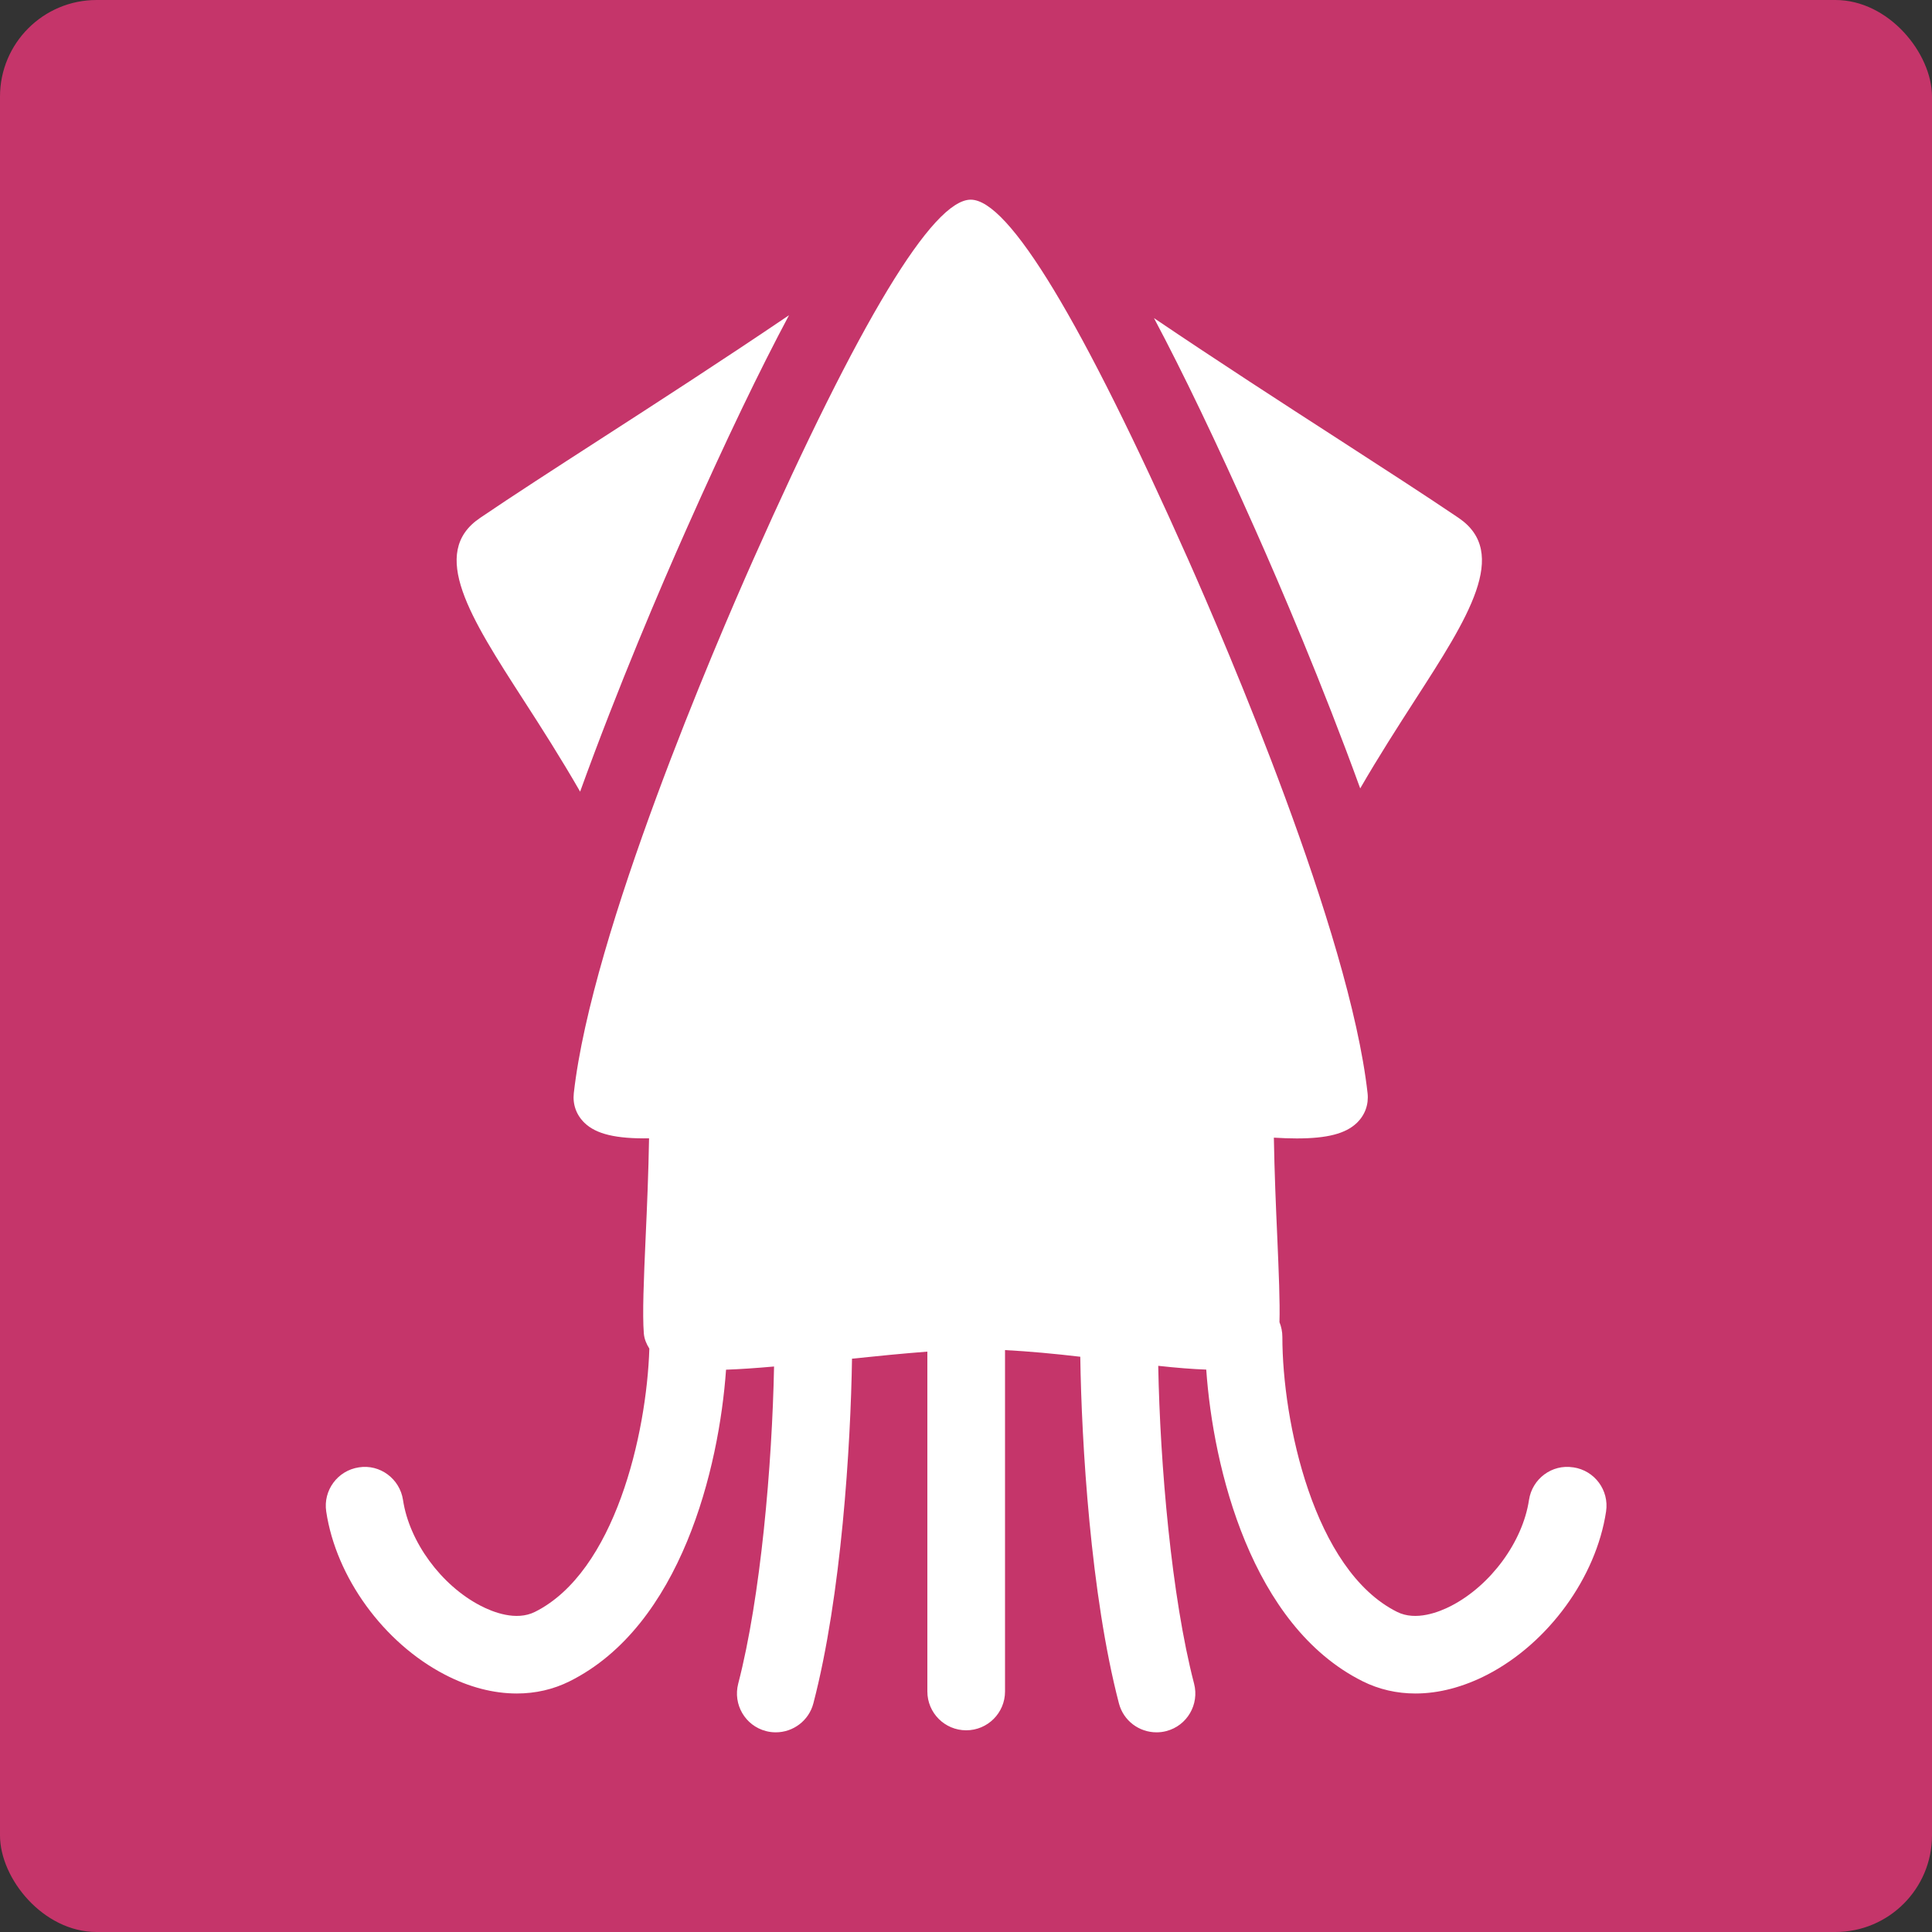
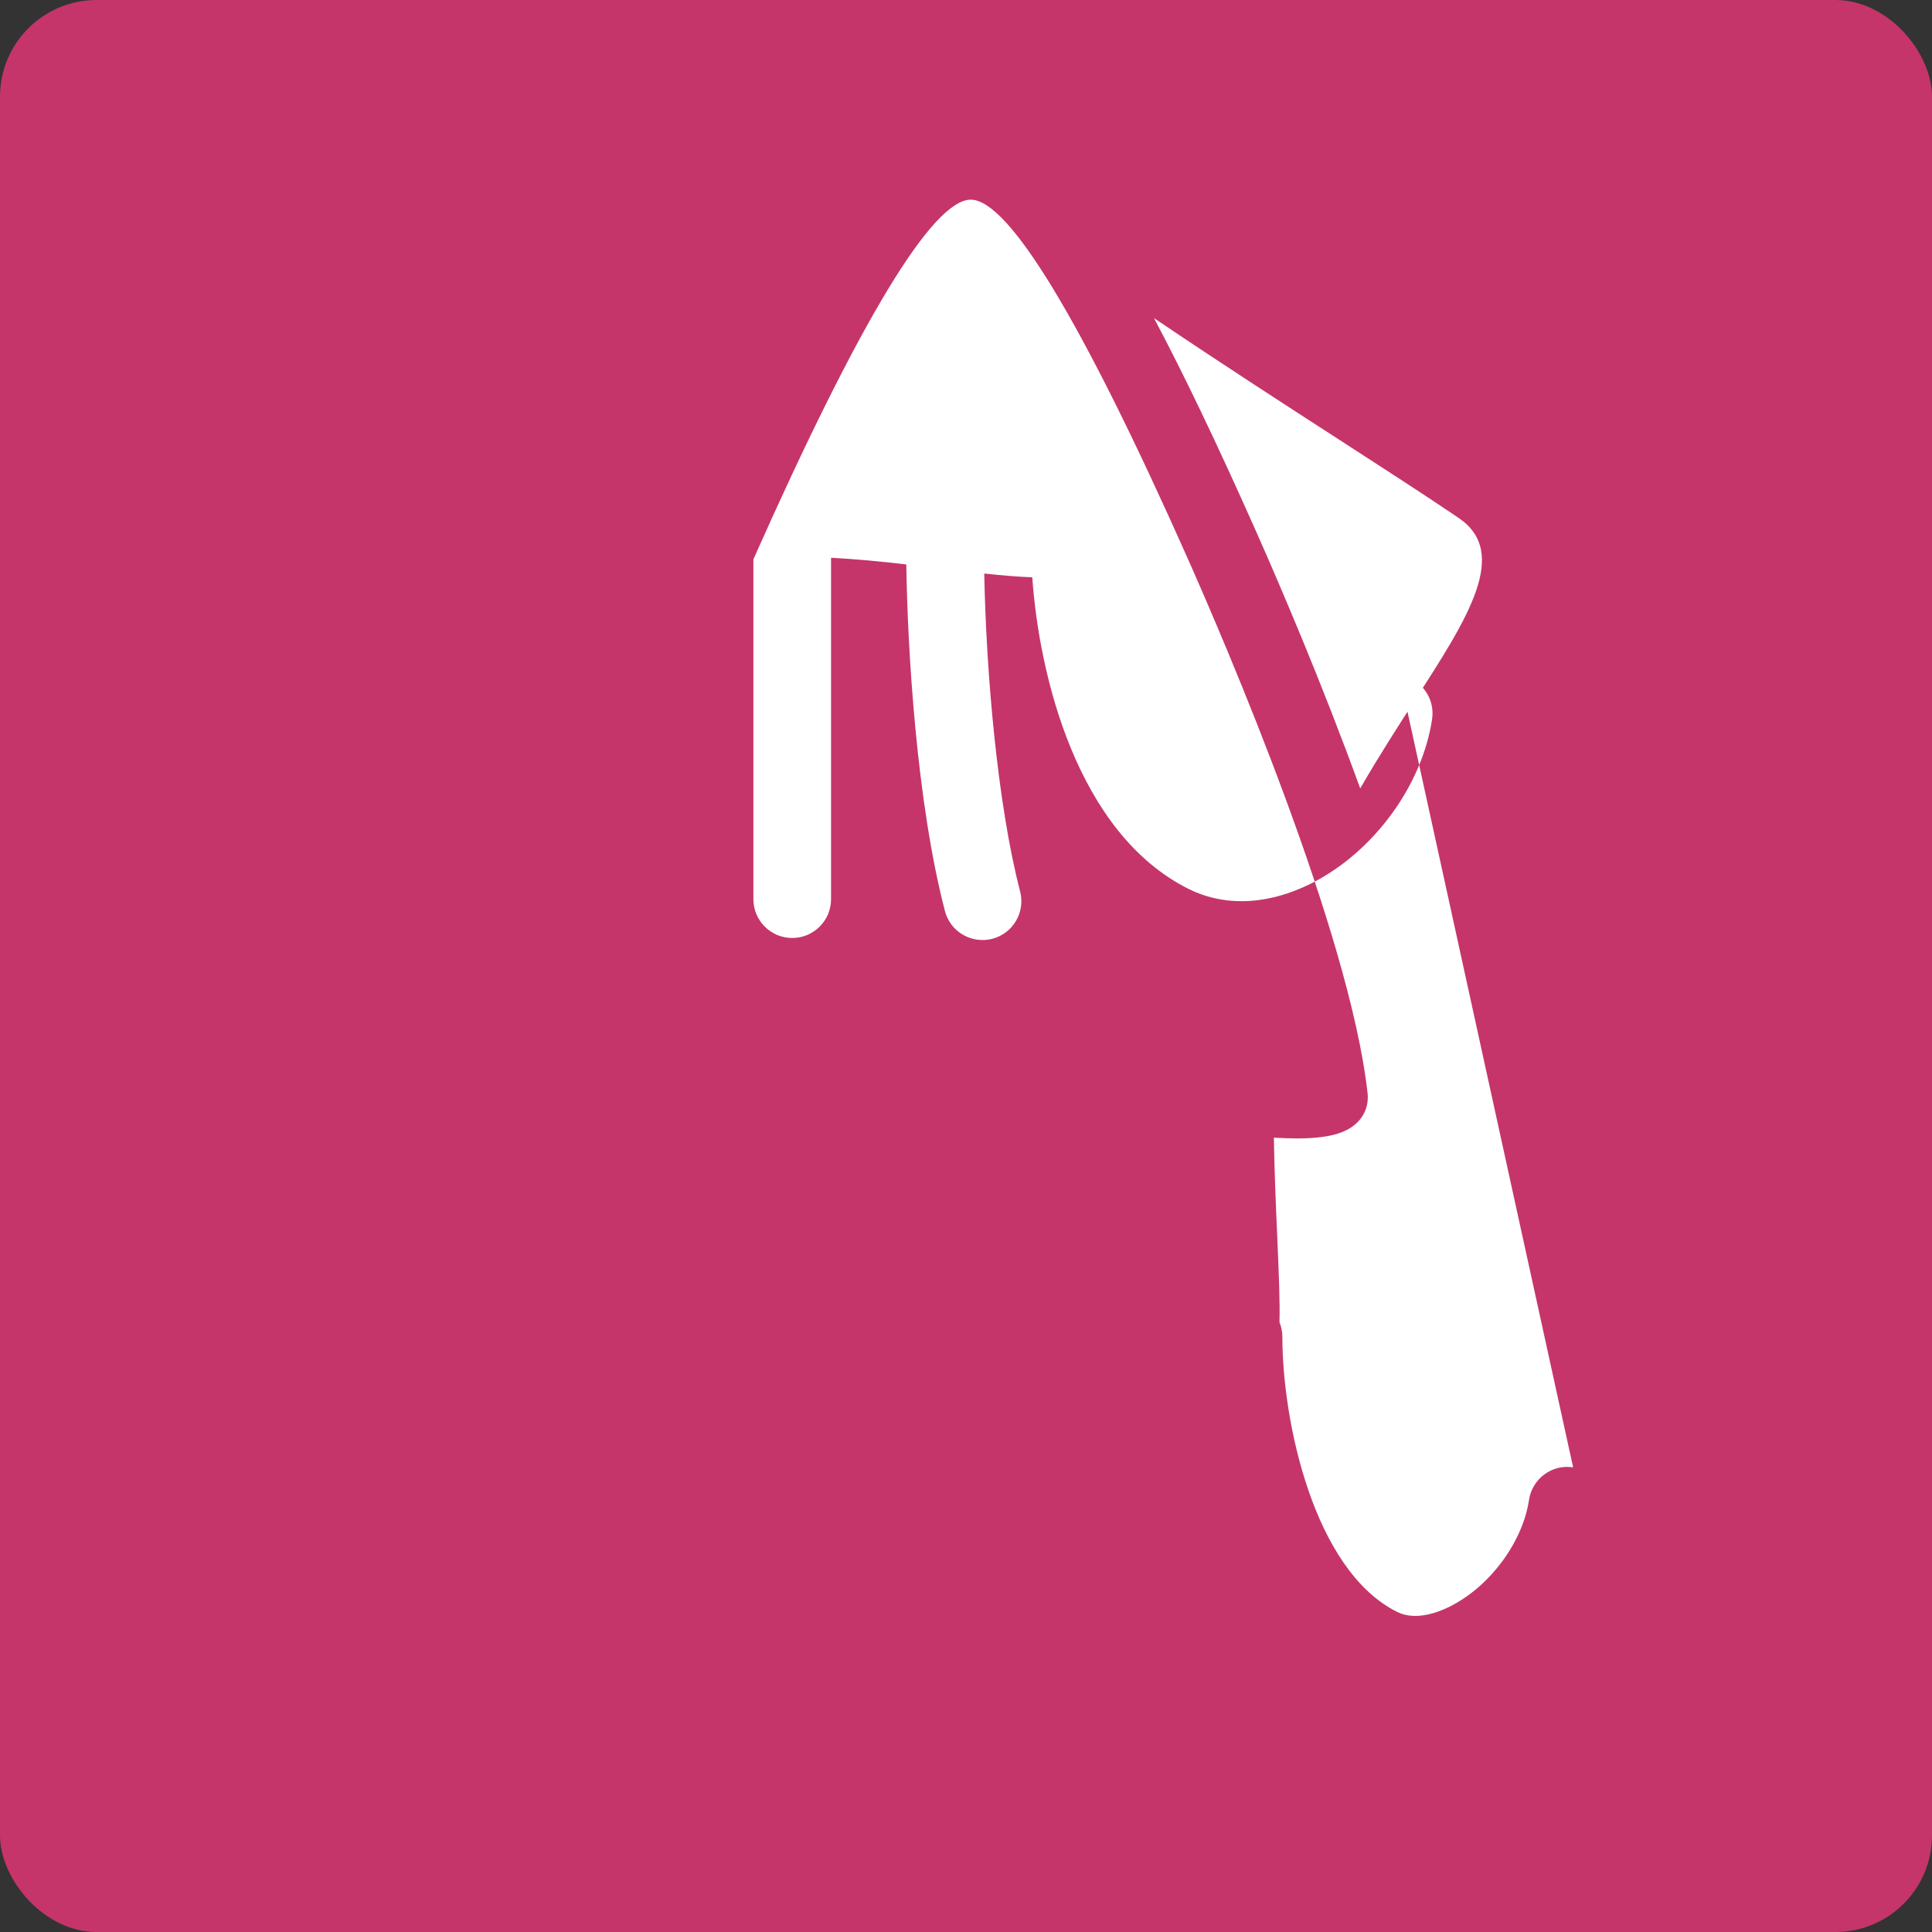
<svg xmlns="http://www.w3.org/2000/svg" viewBox="0 0 200 200">
  <rect x="0" y="0" width="200" height="200" fill="#333333" stroke="none" />
  <defs>
    <style>.c{fill:#c5356a;}.d{fill:#fff;}</style>
  </defs>
  <g id="a">
    <rect class="c" width="200" height="200" rx="10" ry="10" />
  </g>
  <g id="b">
-     <path class="d" d="M60.05,81.96c3.97-10.98,8.38-21.28,10.99-27.14,4.14-9.32,7.63-16.55,10.64-22.19-6.85,4.64-13.61,9.01-19.56,12.85-4.77,3.08-9.03,5.83-12.43,8.14-5.32,3.6-.99,10.33,4.5,18.84,1.83,2.83,3.88,6.04,5.87,9.5Z" />
    <path class="d" d="M140.8,81.63c1.93-3.34,3.92-6.43,5.69-9.18,5.49-8.51,9.82-15.23,4.5-18.84-3.41-2.31-7.67-5.06-12.43-8.14-5.81-3.75-12.41-8.02-19.1-12.54,2.97,5.59,6.41,12.73,10.48,21.88,2.58,5.8,6.93,15.96,10.87,26.81Z" />
-     <path class="d" d="M162.85,151.9c-2.19-.35-4.24,1.18-4.57,3.38-.65,4.32-3.95,8.82-8.02,10.94-1.27.66-3.69,1.62-5.64.64-8.64-4.32-11.87-19.75-11.87-28.46,0-.54-.11-1.06-.3-1.53.06-2.08-.07-5.11-.23-8.87-.14-3.09-.29-6.67-.35-10.23.85.05,1.65.08,2.37.08,3.13,0,5.06-.49,6.22-1.61.85-.82,1.24-1.91,1.11-3.08-1.87-16.7-14.7-46.52-18.58-55.26-10.99-24.71-18.56-37.23-22.5-37.23s-11.52,12.53-22.5,37.23c-3.89,8.74-16.71,38.56-18.59,55.26-.13,1.17.26,2.26,1.11,3.08,1.21,1.17,3.28,1.65,6.68,1.6-.06,3.54-.21,7.09-.35,10.16-.2,4.5-.35,8.06-.19,10.05.05.57.27,1.08.57,1.56-.28,8.86-3.58,23.12-11.84,27.25-1.96.98-4.37.02-5.64-.64-4.07-2.11-7.37-6.61-8.02-10.94-.33-2.2-2.39-3.73-4.57-3.38-2.2.33-3.71,2.38-3.38,4.57,1.02,6.82,5.95,13.6,12.27,16.88,2.51,1.31,5.05,1.96,7.46,1.96,1.93,0,3.78-.42,5.48-1.27,11.52-5.76,15.46-22.05,16.18-32.25,1.41-.05,3.05-.16,4.97-.33-.2,10.2-1.38,23.86-3.71,32.83-.56,2.15.72,4.35,2.87,4.91.34.09.68.13,1.02.13,1.79,0,3.42-1.2,3.89-3,2.91-11.15,3.86-26.72,4-35.68,2.67-.28,5.31-.54,7.8-.73v35.18c0,2.22,1.8,4.02,4.02,4.02s4.02-1.8,4.02-4.02v-35.34c2.49.13,5.16.38,7.79.69.13,8.92,1.07,24.64,4,35.88.47,1.81,2.1,3,3.89,3,.34,0,.68-.04,1.02-.13,2.15-.56,3.43-2.76,2.87-4.91-2.34-8.99-3.52-22.69-3.71-32.9,1.92.21,3.56.34,4.97.39.71,10.2,4.66,26.5,16.18,32.26,1.7.85,3.55,1.27,5.48,1.27,2.41,0,4.94-.66,7.46-1.96,6.31-3.28,11.24-10.06,12.27-16.88.33-2.2-1.18-4.24-3.38-4.57Z" />
+     <path class="d" d="M162.85,151.9c-2.19-.35-4.24,1.18-4.57,3.38-.65,4.32-3.95,8.82-8.02,10.94-1.27.66-3.69,1.62-5.64.64-8.64-4.32-11.87-19.75-11.87-28.46,0-.54-.11-1.06-.3-1.53.06-2.08-.07-5.11-.23-8.87-.14-3.09-.29-6.67-.35-10.23.85.05,1.65.08,2.37.08,3.13,0,5.06-.49,6.22-1.61.85-.82,1.24-1.91,1.11-3.08-1.87-16.7-14.7-46.52-18.58-55.26-10.99-24.71-18.56-37.23-22.5-37.23s-11.52,12.53-22.5,37.23v35.18c0,2.22,1.8,4.02,4.02,4.02s4.02-1.8,4.02-4.02v-35.34c2.49.13,5.16.38,7.79.69.13,8.92,1.07,24.64,4,35.88.47,1.81,2.1,3,3.89,3,.34,0,.68-.04,1.02-.13,2.15-.56,3.43-2.76,2.87-4.91-2.34-8.99-3.52-22.69-3.71-32.9,1.92.21,3.56.34,4.97.39.71,10.2,4.66,26.5,16.18,32.26,1.7.85,3.55,1.27,5.48,1.27,2.41,0,4.94-.66,7.46-1.96,6.31-3.28,11.24-10.06,12.27-16.88.33-2.2-1.18-4.24-3.38-4.57Z" />
  </g>
</svg>